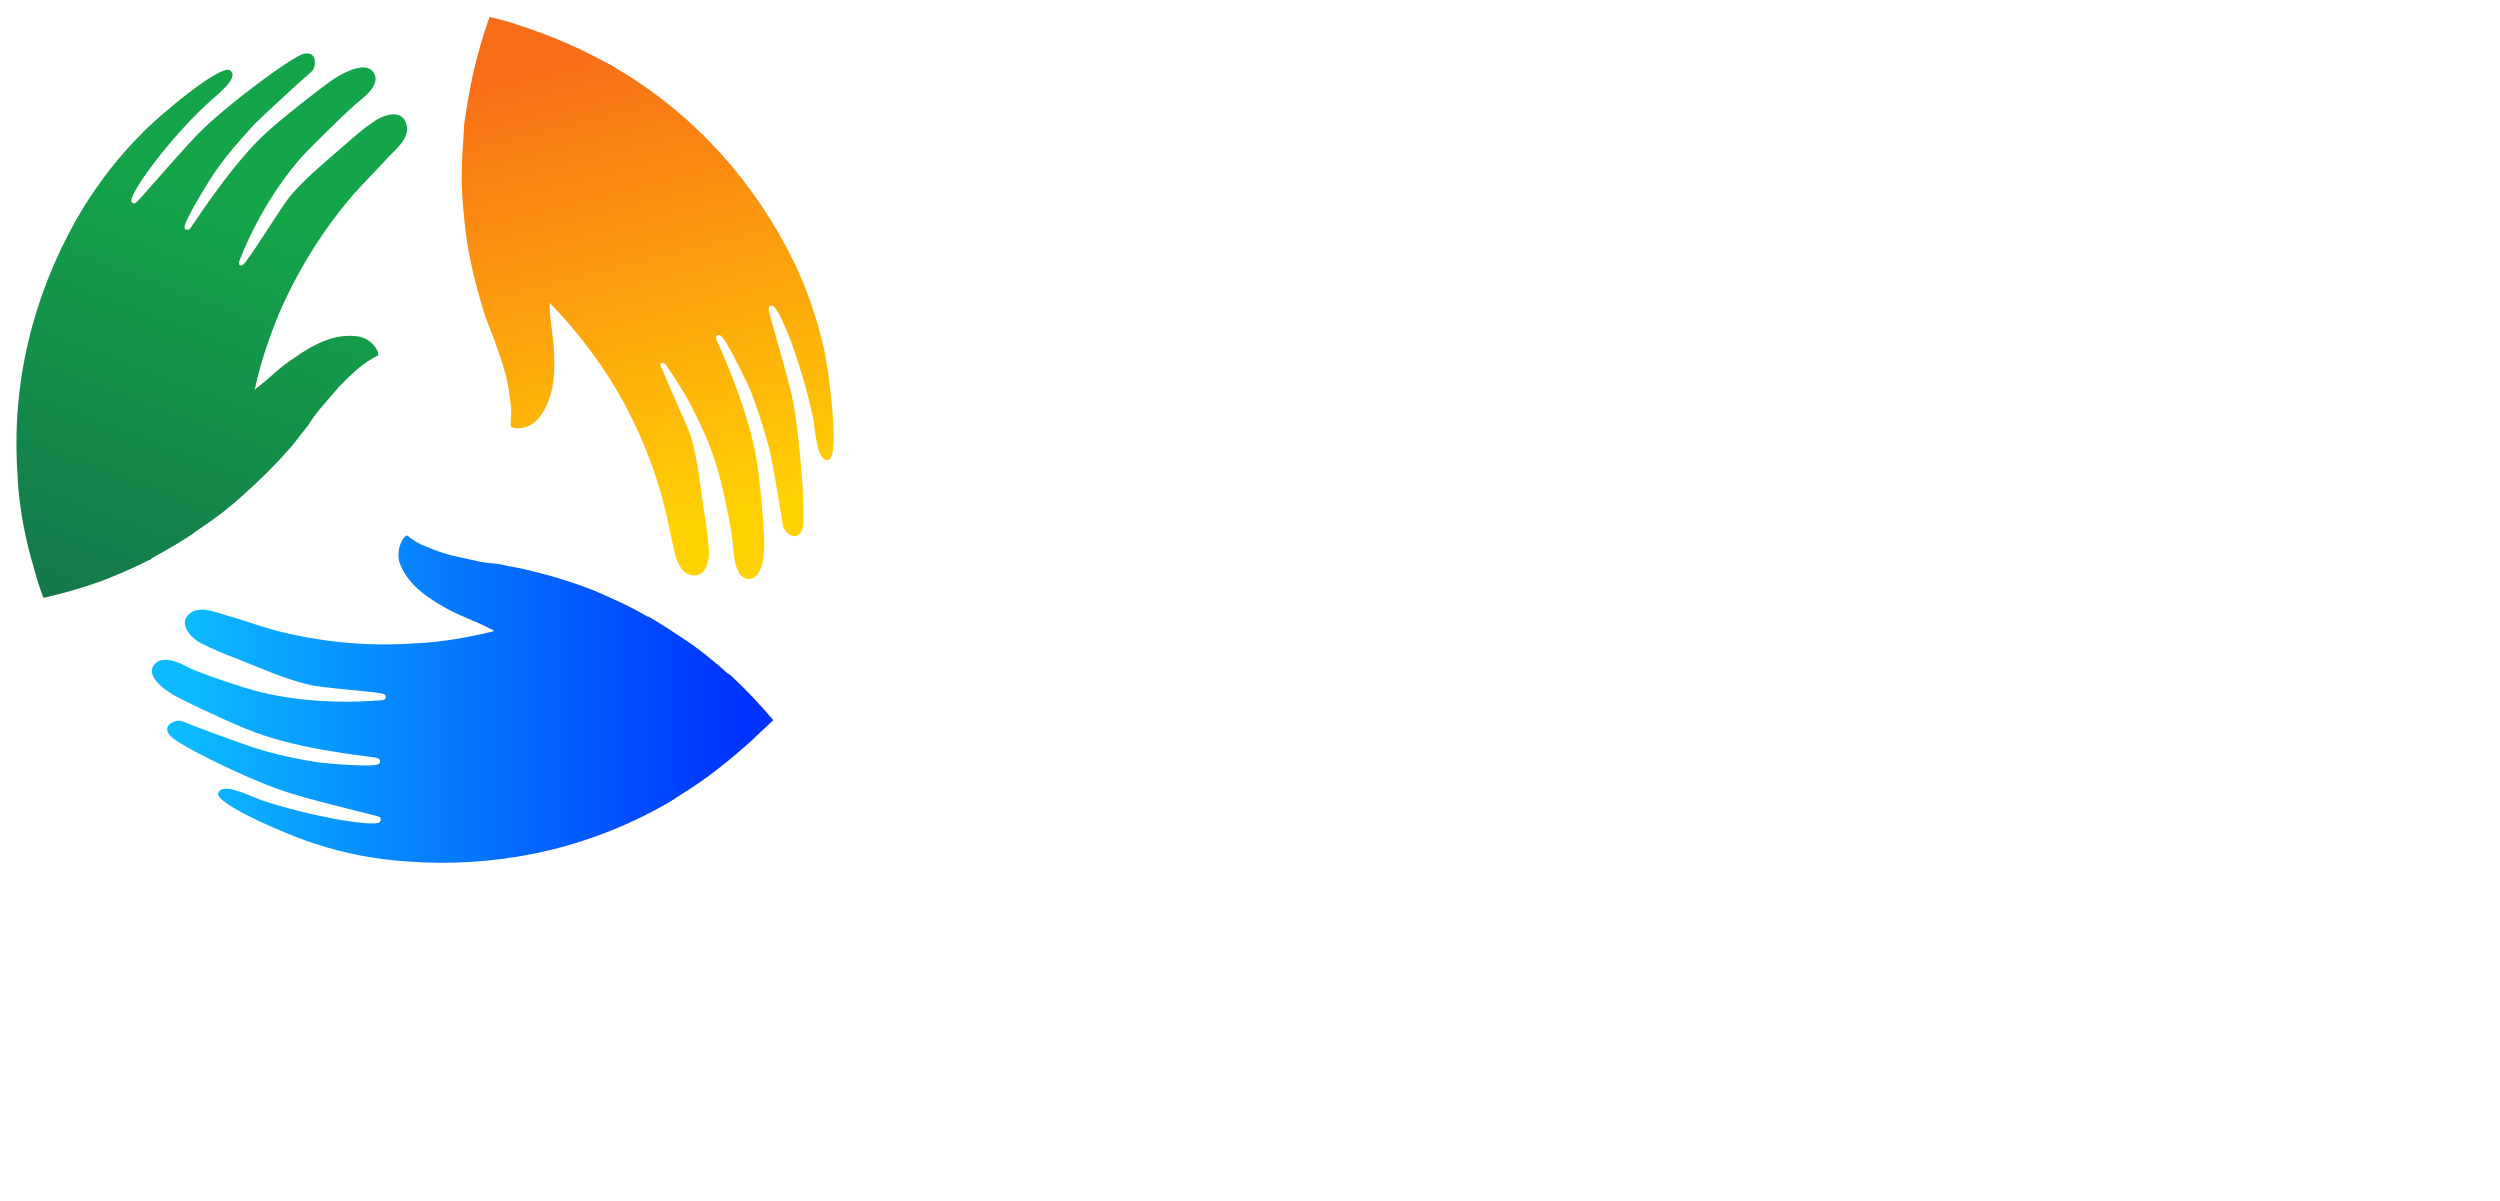
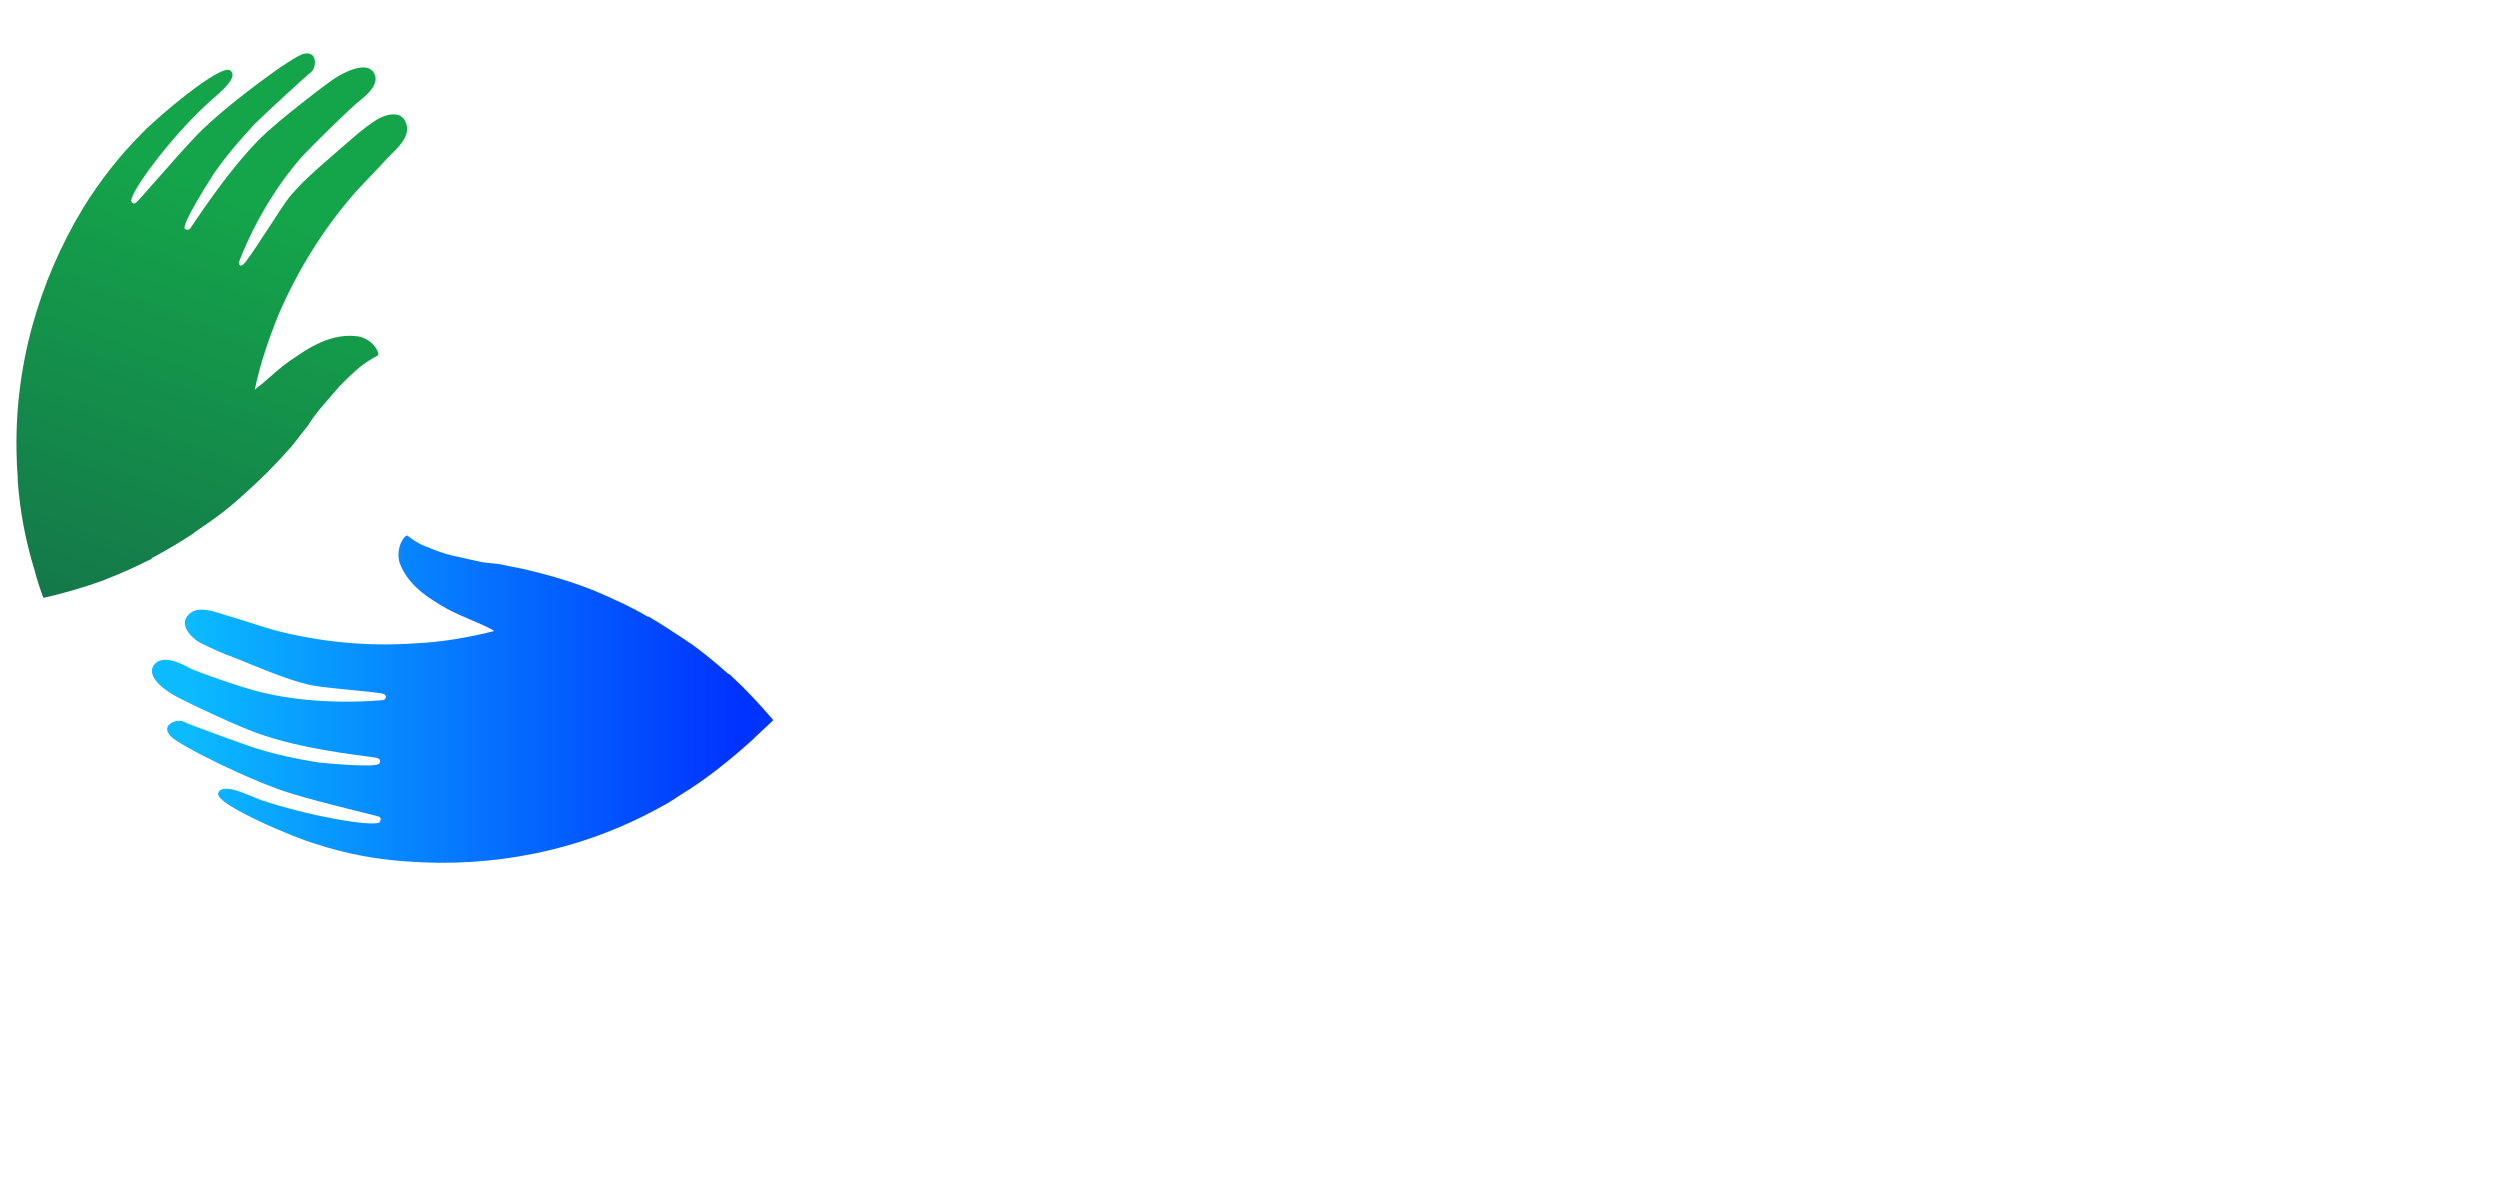
<svg xmlns="http://www.w3.org/2000/svg" width="608" height="292" viewBox="0 0 608 292" fill="none">
  <g filter="url(#filter0_d_522_311)">
-     <path d="M161.793 84.565C162.336 85.374 170.718 96.472 174.775 111.085C176.128 115.686 178.29 126.773 178.29 129.212C178.556 131.374 178.833 136.785 182.082 136.785C185.596 136.785 185.874 130.565 185.874 128.126C185.874 125.155 184.787 110.542 183.434 104.854C180.995 93.224 174.509 79.155 174.232 78.611C173.966 77.802 174.498 77.259 175.041 77.525C176.394 77.79 181.261 88.345 182.348 90.507C184.244 95.374 185.862 100.519 187.215 105.663C188.024 109.178 190.186 122.438 190.463 124.056C190.729 125.409 193.712 128.114 195.064 124.866C196.151 122.426 194.521 101.594 192.625 92.392C190.729 84.276 186.671 71.559 186.949 71.016C186.949 70.207 187.758 70.207 188.035 70.472C190.197 71.825 195.342 86.16 197.781 97.802C198.324 100.773 198.59 108.623 201.573 107.814C204.278 107.004 201.573 86.172 200.486 81.293C198.868 73.987 196.428 66.681 193.18 59.918C183.978 40.981 169.642 24.473 150.706 13.108C149.087 12.022 147.457 11.213 145.839 10.403C139.342 6.889 132.579 4.184 125.816 2.01C123.654 1.201 121.215 0.658 119.053 0.114C117.434 4.715 116.082 9.317 114.995 14.184C114.995 14.727 114.729 14.993 114.729 15.536C113.92 19.328 113.377 22.843 112.833 26.634V27.444C112.567 31.236 112.29 35.016 112.29 39.074V39.34C112.29 43.941 112.833 48.808 113.377 53.409C114.186 59.085 115.538 64.773 117.168 70.183C117.712 72.345 118.521 74.241 119.33 76.403C119.874 77.756 120.417 79.108 120.949 80.727C121.758 83.166 122.567 85.328 123.111 87.767C123.654 89.929 123.92 92.091 124.197 94.264C124.463 95.883 124.197 97.779 124.197 99.675C125.007 100.484 128.521 100.484 130.694 98.056C134.486 93.733 135.018 87.779 134.752 82.368C134.752 78.311 133.666 74.253 133.666 70.195V69.652C138.267 74.253 142.324 79.397 146.116 84.808C152.613 94.276 157.481 104.831 160.729 115.918C161.816 119.709 162.625 123.767 163.434 127.548C164.244 131.062 164.787 135.397 168.579 135.941C172.093 136.207 172.637 131.34 172.371 129.444C172.105 126.472 171.827 123.767 171.284 120.785C170.475 115.108 169.666 107.802 168.035 102.114C166.949 99.143 162.082 88.588 160.995 85.606C159.908 84.253 161.261 83.987 161.804 84.519L161.793 84.565Z" fill="url(#paint0_linear_522_311)" />
    <path d="M93.076 166.276C92.267 166.276 78.197 167.895 63.585 164.38C58.983 163.293 48.163 159.513 46.001 158.426C44.105 157.34 39.238 154.912 37.342 157.883C35.446 160.854 40.856 164.38 43.018 165.455C45.458 166.808 58.983 173.305 64.394 174.923C75.758 178.715 91.18 180.068 91.723 180.334C92.533 180.6 92.533 181.143 92.267 181.686C91.457 182.773 79.816 181.686 77.388 181.421C72.244 180.611 67.111 179.525 61.966 177.906C58.718 176.819 46.001 172.23 44.382 171.409C43.03 170.866 38.972 172.218 41.411 174.923C43.03 177.085 61.7 186.288 70.903 188.993C78.752 191.432 92.012 194.403 92.278 194.669C92.822 194.935 92.544 195.756 92.278 196.022C90.116 197.108 74.96 194.403 63.596 190.611C60.625 189.525 53.851 186.01 53.041 188.993C52.498 191.698 71.712 199.814 76.579 201.166C83.885 203.605 91.192 204.958 98.764 205.49C119.596 207.108 141.238 203.051 160.729 192.23C162.348 191.42 163.978 190.334 165.596 189.259C171.816 185.467 177.504 180.866 182.914 175.999C184.532 174.38 186.428 172.75 188.059 171.131C184.81 167.34 181.561 163.825 178.047 160.577C177.781 160.311 177.504 160.033 176.96 159.767C174.255 157.328 171.284 154.9 168.301 152.727C168.035 152.461 167.758 152.461 167.492 152.184C164.243 150.022 160.995 147.86 157.746 145.964H157.48C153.423 143.525 149.087 141.64 144.764 139.744C139.353 137.582 133.943 135.952 128.255 134.6C126.093 134.056 123.931 133.791 121.758 133.247C120.14 132.981 118.787 132.981 117.157 132.704C114.718 132.16 112.29 131.617 109.851 131.085C107.689 130.542 105.527 129.733 103.631 128.923C102.012 128.38 100.382 127.305 99.03 126.218C97.943 126.484 96.325 129.467 97.134 132.715C99.03 138.126 103.897 141.374 108.764 144.08C112.278 145.975 116.336 147.328 119.862 149.224L120.128 149.49C113.631 151.108 107.145 152.195 100.914 152.461C89.55 153.27 77.92 152.195 66.556 149.212C62.764 148.126 58.983 146.773 55.192 145.698C51.677 144.611 47.619 142.993 45.446 145.964C43.55 148.669 47.608 151.918 48.96 152.461C51.666 153.814 54.105 154.9 57.076 155.975C62.486 158.137 69.249 161.12 74.937 162.473C77.908 163.282 89.816 164.091 92.799 164.634C94.417 164.9 93.885 166.253 93.064 166.253L93.076 166.276Z" fill="url(#paint1_linear_522_311)" />
    <path d="M58.163 59.663C58.429 58.854 63.307 45.594 73.319 34.23C76.567 30.715 84.683 22.866 86.579 21.247C88.197 19.895 92.799 16.646 90.903 13.675C89.007 10.704 83.596 13.675 81.434 15.027C78.995 16.646 67.365 25.582 63.307 29.64C54.914 38.033 46.533 51.282 46.267 51.559C45.724 52.103 44.914 51.825 44.914 51.559C44.371 50.207 50.59 40.461 51.955 38.299C54.926 33.975 58.452 29.906 61.966 26.126C64.406 23.686 74.417 14.496 75.77 13.409C76.856 12.6 77.388 8.264 73.874 9.085C71.168 9.629 54.394 22.068 47.897 28.843C42.221 34.796 33.562 45.074 33.018 45.351C32.475 45.629 31.932 45.351 31.932 44.808C31.932 42.368 41.134 29.929 49.793 21.814C51.955 19.652 58.452 15.051 56.013 13.155C53.851 11.259 37.885 24.785 34.371 28.577C28.96 33.987 24.359 39.941 20.302 46.438C9.481 64.299 3.261 85.397 4.07 107.582C4.07 109.478 4.336 111.374 4.336 113.259C4.88 120.565 6.232 127.594 8.394 134.634C8.937 136.796 9.747 139.235 10.556 141.397C15.423 140.311 20.024 138.958 24.625 137.339C25.169 137.074 25.434 137.074 25.978 136.796C29.492 135.444 33.018 133.825 36.255 132.195C36.521 132.195 36.799 131.929 37.065 131.652C40.579 129.756 43.828 127.86 47.076 125.698L47.342 125.432C51.4 122.727 55.192 120.022 58.706 116.773C63.03 112.981 67.099 108.923 70.879 104.6C72.232 102.981 73.585 101.085 74.937 99.455C75.747 98.103 76.556 97.016 77.642 95.663C79.261 93.767 80.891 91.871 82.51 89.987C84.128 88.368 85.758 86.738 87.377 85.386C88.729 84.299 90.348 83.224 91.978 82.415C92.244 81.328 90.359 78.357 87.111 77.814C81.434 77.004 76.29 79.71 71.689 82.958C68.174 85.12 65.469 88.103 62.221 90.53L61.955 90.796C63.307 84.299 65.469 78.079 67.908 72.126C72.51 61.571 78.729 51.559 86.302 42.9C89.007 39.929 91.712 37.224 94.417 34.241C96.856 31.802 100.371 28.831 98.475 25.317C96.856 22.345 92.255 24.507 90.903 25.582C88.463 27.201 86.301 29.097 84.14 30.993C79.816 34.785 74.128 39.386 70.336 43.975C68.44 46.415 62.221 56.426 60.325 58.854C58.706 61.559 57.885 60.472 58.163 59.663Z" fill="url(#paint2_linear_522_311)" />
    <path fill-rule="evenodd" clip-rule="evenodd" d="M300.417 31.328H290.29V34.542C276.948 36.519 267.318 46.149 267.318 58.253C267.318 70.357 277.203 79.987 290.29 81.964V86.16H300.417V81.964C313.758 79.987 323.388 70.357 323.388 58.253C323.388 46.149 313.503 36.519 300.417 34.542V31.328ZM277.688 57.999C277.688 51.582 282.879 46.149 290.29 44.415V71.837C282.879 70.103 277.688 64.415 277.688 57.999ZM313.018 58.241C313.018 64.912 307.827 70.345 300.417 72.079V44.403C307.827 46.137 313.018 51.571 313.018 58.241Z" fill="white" />
    <path fill-rule="evenodd" clip-rule="evenodd" d="M349.33 87.154C361.434 87.154 371.318 77.525 371.318 65.663H371.307C371.307 53.813 362.174 43.929 349.573 43.929C336.972 43.929 327.342 53.802 327.342 65.663C327.342 77.525 337.226 87.154 349.33 87.154ZM349.342 78.264C342.914 78.264 337.48 72.576 337.48 65.663C337.48 58.75 342.914 53.074 349.342 53.316C356.012 53.316 361.446 58.75 361.446 65.918C361.446 72.588 355.769 78.264 349.342 78.264Z" fill="white" />
    <path fill-rule="evenodd" clip-rule="evenodd" d="M377.735 44.912H386.636V49.849C389.85 46.138 394.544 43.918 400.22 43.918C412.081 43.918 420.717 52.808 420.717 65.409C420.717 78.01 412.07 87.143 400.22 87.143C395.284 87.143 391.33 85.663 387.619 82.207V99.744H377.735V44.912ZM386.879 65.663C386.879 72.577 392.07 78.01 398.983 78.01C405.896 78.01 410.844 72.577 410.844 65.663C410.844 58.75 405.908 53.062 398.74 53.062C391.573 53.062 386.879 58.496 386.879 65.663Z" fill="white" />
    <path d="M420.971 44.912L436.035 82.461H436.047L428.393 99.999H439.018L462.729 44.912H451.365L441.48 71.594L432.336 44.912H420.971Z" fill="white" />
    <path d="M487.908 77.767L477.041 58.993V86.16H467.156V44.912H478.52L490.867 66.16L503.214 44.912H514.578V86.16H504.694V58.993L493.827 77.767H487.908Z" fill="white" />
    <path fill-rule="evenodd" clip-rule="evenodd" d="M317.469 160.784L319.446 171.651H326.856V151.154H319.446L300.671 105.952H292.521L273.746 151.154H266.336V171.651H273.503L275.48 160.784H317.469ZM296.474 120.761L308.821 150.9H284.128L296.474 120.761Z" fill="white" />
    <path fill-rule="evenodd" clip-rule="evenodd" d="M372.555 140.288C372.555 152.149 362.671 161.779 350.567 161.779C338.463 161.779 328.578 152.149 328.578 140.288C328.578 128.426 338.208 118.554 350.81 118.554C362.914 118.554 372.544 128.184 372.544 140.288H372.555ZM338.717 140.045C338.717 146.958 344.151 152.646 350.578 152.646C357.006 152.646 362.682 146.97 362.682 140.299C362.682 133.132 357.249 127.698 350.578 127.698C343.908 127.698 338.717 133.374 338.717 140.045Z" fill="white" />
    <path d="M406.891 144.484V160.784H416.775V119.536H406.891V135.339H388.613V119.536H378.729V160.784H388.613V144.484H406.891Z" fill="white" />
    <path fill-rule="evenodd" clip-rule="evenodd" d="M466.659 140.288C466.659 152.149 456.775 161.779 444.671 161.779C432.567 161.779 422.682 152.149 422.682 140.288C422.682 128.426 432.312 118.554 444.914 118.554C456.775 118.554 466.648 128.184 466.648 140.288H466.659ZM432.821 140.045C432.821 146.958 438.255 152.646 444.682 152.646C451.11 152.646 456.786 146.97 456.786 140.299C456.786 133.132 451.353 127.698 444.682 127.698C438.012 127.698 432.821 133.374 432.821 140.045Z" fill="white" />
-     <path fill-rule="evenodd" clip-rule="evenodd" d="M481.977 119.536H473.075V174.368H482.96V156.831C486.671 160.287 490.624 161.767 495.561 161.767C507.411 161.767 516.058 152.634 516.058 140.033C516.058 127.432 507.422 118.542 495.561 118.542C489.885 118.542 485.191 120.761 481.977 124.472V119.536ZM494.081 152.634C487.168 152.634 481.977 147.201 481.977 140.287C481.977 133.12 487.168 127.686 493.838 127.686C501.006 127.686 505.942 133.374 505.942 140.287C505.942 147.201 500.994 152.634 494.081 152.634Z" fill="white" />
    <path fill-rule="evenodd" clip-rule="evenodd" d="M563.989 140.288C563.989 152.149 554.104 161.779 542 161.779C529.896 161.779 520.012 152.149 520.012 140.288C520.012 128.426 529.642 118.554 542.243 118.554C554.104 118.554 563.977 128.184 563.977 140.288H563.989ZM530.151 140.045C530.151 146.958 535.584 152.646 542.012 152.646C548.44 152.646 554.116 146.97 554.116 140.299C554.116 133.132 548.682 127.698 542.012 127.698C535.341 127.698 530.151 133.374 530.151 140.045Z" fill="white" />
    <path fill-rule="evenodd" clip-rule="evenodd" d="M589.676 160.784C598.321 160.784 603.997 154.857 604 147.45V147.455V147.443V147.45C603.998 143.013 600.785 140.541 597.827 139.305C600.543 138.31 602.763 135.351 602.763 132.137C602.763 123.732 596.093 119.536 587.202 119.536H570.162V160.784H589.676ZM586.948 135.836H580.035V128.414H586.948C591.145 128.414 593.121 129.894 593.121 132.125C593.121 134.357 591.145 135.836 586.948 135.836ZM588.925 151.64H580.035V143.247H588.925C591.884 143.247 593.861 144.981 593.861 147.443C593.861 149.906 591.884 151.64 588.925 151.64Z" fill="white" />
  </g>
  <path d="M581.86 285.95V271.4H579.98L571.06 283.14V271.4H569.18V285.95H571.06L579.98 274.21V285.95H581.86Z" fill="white" />
  <path d="M575.52 268.35C574.11 268.35 573.41 267.64 573.41 266H571.3C571.76 268.35 573.41 269.52 575.52 269.52C577.63 269.52 579.04 268.35 579.51 266H577.63C577.63 267.65 576.93 268.35 575.52 268.35Z" fill="white" />
  <path fill-rule="evenodd" clip-rule="evenodd" d="M35.45 266.23H37.56L46.01 285.95H43.9L41.08 279.38H31.93L29.11 285.95H27L35.45 266.23ZM40.38 277.5L36.62 268.35L32.63 277.5H40.38Z" fill="white" />
  <path d="M62.2 281.72C61.26 283.36 60.79 284.07 59.85 284.77C58.44 285.71 56.8 286.41 55.16 286.41C50.7 286.41 47.18 283.12 47.18 278.66C47.18 274.44 50.7 270.91 54.93 270.91C58.22 270.91 61.03 272.79 62.21 275.6H60.1C58.93 273.72 57.28 272.55 54.94 272.55C51.65 272.55 49.07 275.13 49.07 278.42C49.07 281.71 51.65 284.29 54.94 284.29C57.05 284.29 58.46 283.59 59.87 281.47H62.22V281.7L62.2 281.72Z" fill="white" />
  <path d="M77.22 284.77C78.16 284.07 78.63 283.36 79.57 281.72L79.59 281.7V281.47H77.24C75.83 283.59 74.42 284.29 72.31 284.29C69.02 284.29 66.44 281.71 66.44 278.42C66.44 275.13 69.02 272.55 72.31 272.55C74.65 272.55 76.3 273.72 77.47 275.6H79.58C78.4 272.79 75.59 270.91 72.3 270.91C68.07 270.91 64.55 274.44 64.55 278.66C64.55 283.12 68.07 286.41 72.53 286.41C74.17 286.41 75.81 285.71 77.22 284.77Z" fill="white" />
  <path fill-rule="evenodd" clip-rule="evenodd" d="M97.18 278.67C97.18 283.13 94.13 286.42 89.67 286.42C85.21 286.42 81.92 283.13 81.92 278.67C81.92 274.21 85.21 270.92 89.67 270.92C93.89 270.92 97.18 274.21 97.18 278.67ZM83.8 278.67C83.8 281.96 86.15 284.54 89.67 284.54C92.96 284.54 95.3 282.19 95.3 278.67C95.3 275.15 92.95 272.8 89.67 272.8C86.15 272.8 83.8 275.38 83.8 278.67Z" fill="white" />
  <path d="M114.55 284.31H112.2L112.21 284.3H111.98V271.63H110.1V284.54H101.65V271.63H99.77V286.18H112.44L113.14 289.47H114.55V284.31Z" fill="white" />
  <path d="M129.33 271.4V285.95H127.45V274.21L118.53 285.95H116.42V271.4H118.3V283.14L127.22 271.4H129.33Z" fill="white" />
  <path fill-rule="evenodd" clip-rule="evenodd" d="M145.76 285.95H147.65V271.16H145.77V273.74C144.12 271.63 142.48 270.69 139.9 270.69C135.44 270.69 132.15 273.98 132.15 278.44C132.15 282.9 135.67 286.19 140.13 286.19C142.71 286.19 144.12 285.48 145.76 283.37V285.95ZM140.13 284.54C136.84 284.54 134.26 281.96 134.26 278.67C134.26 275.38 136.84 272.8 139.89 272.8C143.18 272.8 145.76 275.38 145.76 278.67C145.76 281.96 143.42 284.54 140.13 284.54Z" fill="white" />
  <path d="M163.37 284.31H165.72V289.47H164.31L163.61 286.18H150.94V271.63H152.82V284.54H161.27V271.63H163.15V284.3H163.38L163.37 284.31Z" fill="white" />
  <path d="M180.5 285.95V271.4H178.62L169.7 283.14V271.4H167.82V285.95H169.7L178.62 274.21V285.95H180.5Z" fill="white" />
-   <path fill-rule="evenodd" clip-rule="evenodd" d="M184.72 285.95H184.717L188.7 280.09H191.99V285.72H193.87V271.17H188C184.95 271.17 183.07 273.05 183.07 275.63C183.07 277.74 184.48 279.38 186.59 279.85L182.37 285.95H184.717L184.71 285.96L184.72 285.95ZM192.23 273.04H188.94C186.59 273.04 185.42 273.98 185.42 275.62C185.42 277.26 186.59 278.2 188.94 278.2H192.23V273.04Z" fill="white" />
  <path d="M206.79 273.04H212.42V271.4H204.91V285.95H206.79V273.04Z" fill="white" />
  <path fill-rule="evenodd" clip-rule="evenodd" d="M216.41 271.87V273.98C217.58 272.1 219.7 271.16 222.28 271.16C226.74 271.16 230.03 274.45 230.03 278.91C230.03 283.13 226.74 286.66 222.28 286.66C219.93 286.66 217.82 285.72 216.65 283.84V291.59H214.77V271.87H216.41ZM216.18 278.68C216.18 281.97 218.76 284.55 222.05 284.55C225.34 284.55 227.92 281.97 227.92 278.68C227.92 275.16 225.57 272.81 222.05 272.81C218.76 272.81 216.18 275.39 216.18 278.68Z" fill="white" />
  <path fill-rule="evenodd" clip-rule="evenodd" d="M245.52 285.95H247.41V271.16H245.53V273.74C243.88 271.63 242.24 270.69 239.66 270.69C235.2 270.69 231.91 273.98 231.91 278.44C231.91 282.9 235.43 286.19 239.89 286.19C242.47 286.19 243.88 285.48 245.52 283.37V285.95ZM239.89 284.54C236.6 284.54 234.02 281.96 234.02 278.67C234.02 275.38 236.6 272.8 239.65 272.8C242.94 272.8 245.52 275.38 245.52 278.67C245.52 281.96 243.18 284.54 239.89 284.54Z" fill="white" />
  <path d="M261.71 285.95V279.38H253.03V285.95H251.15V271.4H253.03V277.74H261.71V271.4H263.59V285.95H261.71Z" fill="white" />
  <path d="M271.57 285.95V273.04H275.55V271.16H265.93V273.04H269.69V285.95H271.57Z" fill="white" />
  <path fill-rule="evenodd" clip-rule="evenodd" d="M291.52 278.67C291.52 283.13 288.47 286.42 284.01 286.42C279.55 286.42 276.26 283.13 276.26 278.67C276.26 274.21 279.55 270.92 284.01 270.92C288.23 270.92 291.52 274.21 291.52 278.67ZM278.14 278.67C278.14 281.96 280.49 284.54 284.01 284.54C287.3 284.54 289.64 282.19 289.64 278.67C289.64 275.15 287.29 272.8 284.01 272.8C280.73 272.8 278.14 275.38 278.14 278.67Z" fill="white" />
  <path fill-rule="evenodd" clip-rule="evenodd" d="M293.17 289.24L293.87 285.95L293.89 285.96V286.19H306.56L307.26 289.48H308.67V284.08H306.79L301.39 271.17H299.04L293.64 284.08H291.76V289.24H293.17ZM295.98 284.07L300.44 273.51L305.13 284.07H295.98Z" fill="white" />
-   <path fill-rule="evenodd" clip-rule="evenodd" d="M322.74 285.95V283.37C321.1 285.48 319.69 286.19 317.11 286.19C312.65 286.19 309.13 282.9 309.13 278.44C309.13 273.98 312.42 270.69 316.88 270.69C319.46 270.69 321.1 271.63 322.75 273.74V271.16H324.63V285.95H322.74ZM311.24 278.67C311.24 281.96 313.82 284.54 317.11 284.54C320.4 284.54 322.74 281.96 322.74 278.67C322.74 275.38 320.16 272.8 316.87 272.8C313.82 272.8 311.24 275.38 311.24 278.67Z" fill="white" />
  <path fill-rule="evenodd" clip-rule="evenodd" d="M340.34 286.42C344.798 286.42 348.088 283.133 348.09 278.675C348.088 274.218 344.798 270.93 340.34 270.93C336.35 270.93 333.06 273.75 332.59 277.74H330.01V271.4H328.13V285.95H330.01V279.38H332.36C332.83 283.37 335.88 286.42 340.34 286.42ZM340.35 284.77C337.06 284.77 334.48 282.19 334.48 278.67C334.48 275.15 337.06 272.8 340.11 272.8C343.63 272.8 345.98 275.38 345.98 278.9C345.98 282.19 343.64 284.77 340.35 284.77Z" fill="white" />
  <path d="M368.98 284.31H371.33V289.47H369.92L369.22 286.18H350.91V271.63H352.79V284.54H358.89V271.63H360.77V284.54H366.87V271.63H368.75V284.3H368.98V284.31Z" fill="white" />
  <path d="M386.35 285.95V271.4H384.47L375.55 283.14V271.4H373.67V285.95H375.55L384.47 274.21V285.95H386.35Z" fill="white" />
-   <path d="M393.15 278.44L387.99 271.16H390.34L394.33 276.79L398.32 271.16H400.67L395.51 278.44L400.67 285.95H398.32L394.33 280.08L390.34 285.95H387.99L393.15 278.44Z" fill="white" />
  <path fill-rule="evenodd" clip-rule="evenodd" d="M417.09 286.42C421.55 286.42 424.6 283.13 424.6 278.67C424.6 274.21 421.31 270.92 417.09 270.92C412.63 270.92 409.34 274.21 409.34 278.67C409.34 283.13 412.63 286.42 417.09 286.42ZM417.09 284.54C413.57 284.54 411.22 281.96 411.22 278.67C411.22 275.38 413.81 272.8 417.09 272.8C420.37 272.8 422.72 275.15 422.72 278.67C422.72 282.19 420.38 284.54 417.09 284.54Z" fill="white" />
  <path fill-rule="evenodd" clip-rule="evenodd" d="M429.3 271.87V273.98C430.47 272.1 432.59 271.16 435.17 271.16C439.63 271.16 442.92 274.45 442.92 278.91C442.92 283.13 439.63 286.66 435.17 286.66C432.82 286.66 430.71 285.72 429.54 283.84V291.59H427.66V271.87H429.3ZM429.3 278.68C429.3 281.97 431.88 284.55 435.17 284.55C438.46 284.55 441.04 281.97 441.04 278.68C441.04 275.16 438.69 272.81 435.17 272.81C431.88 272.81 429.3 275.39 429.3 278.68Z" fill="white" />
  <path d="M447.61 273.04H453.24V271.4H445.73V285.95H447.61V273.04Z" fill="white" />
  <path fill-rule="evenodd" clip-rule="evenodd" d="M467.32 285.95V283.37C465.68 285.48 464.27 286.19 461.69 286.19C457.23 286.19 453.71 282.9 453.71 278.44C453.71 273.98 457 270.69 461.46 270.69C464.04 270.69 465.68 271.63 467.33 273.74V271.16H469.21V285.95H467.32ZM455.82 278.67C455.82 281.96 458.4 284.54 461.69 284.54C464.98 284.54 467.32 281.96 467.32 278.67C467.32 275.38 464.74 272.8 461.45 272.8C458.16 272.8 455.82 275.38 455.82 278.67Z" fill="white" />
  <path d="M483.28 279.38V285.95H485.16V271.4H483.28V277.74H474.6V271.4H472.72V285.95H474.6V279.38H483.28Z" fill="white" />
  <path d="M501.59 271.4V285.95H499.71V274.21L490.79 285.95H488.91V271.4H490.79V283.14L499.71 271.4H501.59Z" fill="white" />
  <path d="M512.16 275.15C512.16 276.56 510.98 277.5 508.4 277.5H508.39V279.14C511.67 279.14 513.08 280.31 513.08 281.72C513.08 283.37 511.44 284.54 509.56 284.54C507.45 284.54 506.04 283.36 506.04 281.72H503.93C503.93 284.3 506.28 286.41 509.33 286.41C512.38 286.41 514.73 284.3 514.73 281.72C514.73 279.84 513.32 278.67 511.68 278.2C513.09 277.97 514.03 276.56 514.03 275.15C514.03 273.04 511.92 271.16 509.34 271.16C506.76 271.16 504.65 272.8 504.65 275.15H506.76C506.76 273.98 507.69 273.04 509.34 273.04C510.99 273.04 512.16 273.98 512.16 275.15Z" fill="white" />
  <path fill-rule="evenodd" clip-rule="evenodd" d="M530.93 285.95V283.37C529.29 285.48 527.88 286.19 525.3 286.19C520.84 286.19 517.32 282.9 517.32 278.44C517.32 273.98 520.61 270.69 525.07 270.69C527.65 270.69 529.29 271.63 530.94 273.74V271.16H532.82V285.95H530.93ZM519.2 278.67C519.2 281.96 521.78 284.54 525.07 284.54C528.36 284.54 530.7 281.96 530.7 278.67C530.7 275.38 528.12 272.8 524.83 272.8C521.78 272.8 519.2 275.38 519.2 278.67Z" fill="white" />
  <path d="M550.88 284.31H548.53L548.54 284.3H548.31V271.63H546.43V284.54H537.98V271.63H536.1V286.18H548.77L549.47 289.47H550.88V284.31Z" fill="white" />
  <path d="M565.67 271.4V285.95H563.79V274.21L554.87 285.95H552.99V271.4H554.87V283.14L563.79 271.4H565.67Z" fill="white" />
  <defs>
    <filter id="filter0_d_522_311" x="0" y="0.114" width="608" height="213.719" filterUnits="userSpaceOnUse" color-interpolation-filters="sRGB">
      <feFlood flood-opacity="0" result="BackgroundImageFix" />
      <feColorMatrix in="SourceAlpha" type="matrix" values="0 0 0 0 0 0 0 0 0 0 0 0 0 0 0 0 0 0 127 0" result="hardAlpha" />
      <feOffset dy="4" />
      <feGaussianBlur stdDeviation="2" />
      <feComposite in2="hardAlpha" operator="out" />
      <feColorMatrix type="matrix" values="0 0 0 0 0 0 0 0 0 0 0 0 0 0 0 0 0 0 0.25 0" />
      <feBlend mode="normal" in2="BackgroundImageFix" result="effect1_dropShadow_522_311" />
      <feBlend mode="normal" in="SourceGraphic" in2="effect1_dropShadow_522_311" result="shape" />
    </filter>
    <linearGradient id="paint0_linear_522_311" x1="141.515" y1="8.265" x2="170.556" y2="122.819" gradientUnits="userSpaceOnUse">
      <stop stop-color="#F86D17" />
      <stop offset="1" stop-color="#FFD103" />
    </linearGradient>
    <linearGradient id="paint1_linear_522_311" x1="178.972" y1="166.033" x2="46.683" y2="166.033" gradientUnits="userSpaceOnUse">
      <stop stop-color="#0033FF" />
      <stop offset="1" stop-color="#0BBAFF" />
    </linearGradient>
    <linearGradient id="paint2_linear_522_311" x1="13.562" y1="174.912" x2="61.712" y2="46.75" gradientUnits="userSpaceOnUse">
      <stop stop-color="#146B4A" />
      <stop offset="1" stop-color="#14A44A" />
    </linearGradient>
  </defs>
</svg>